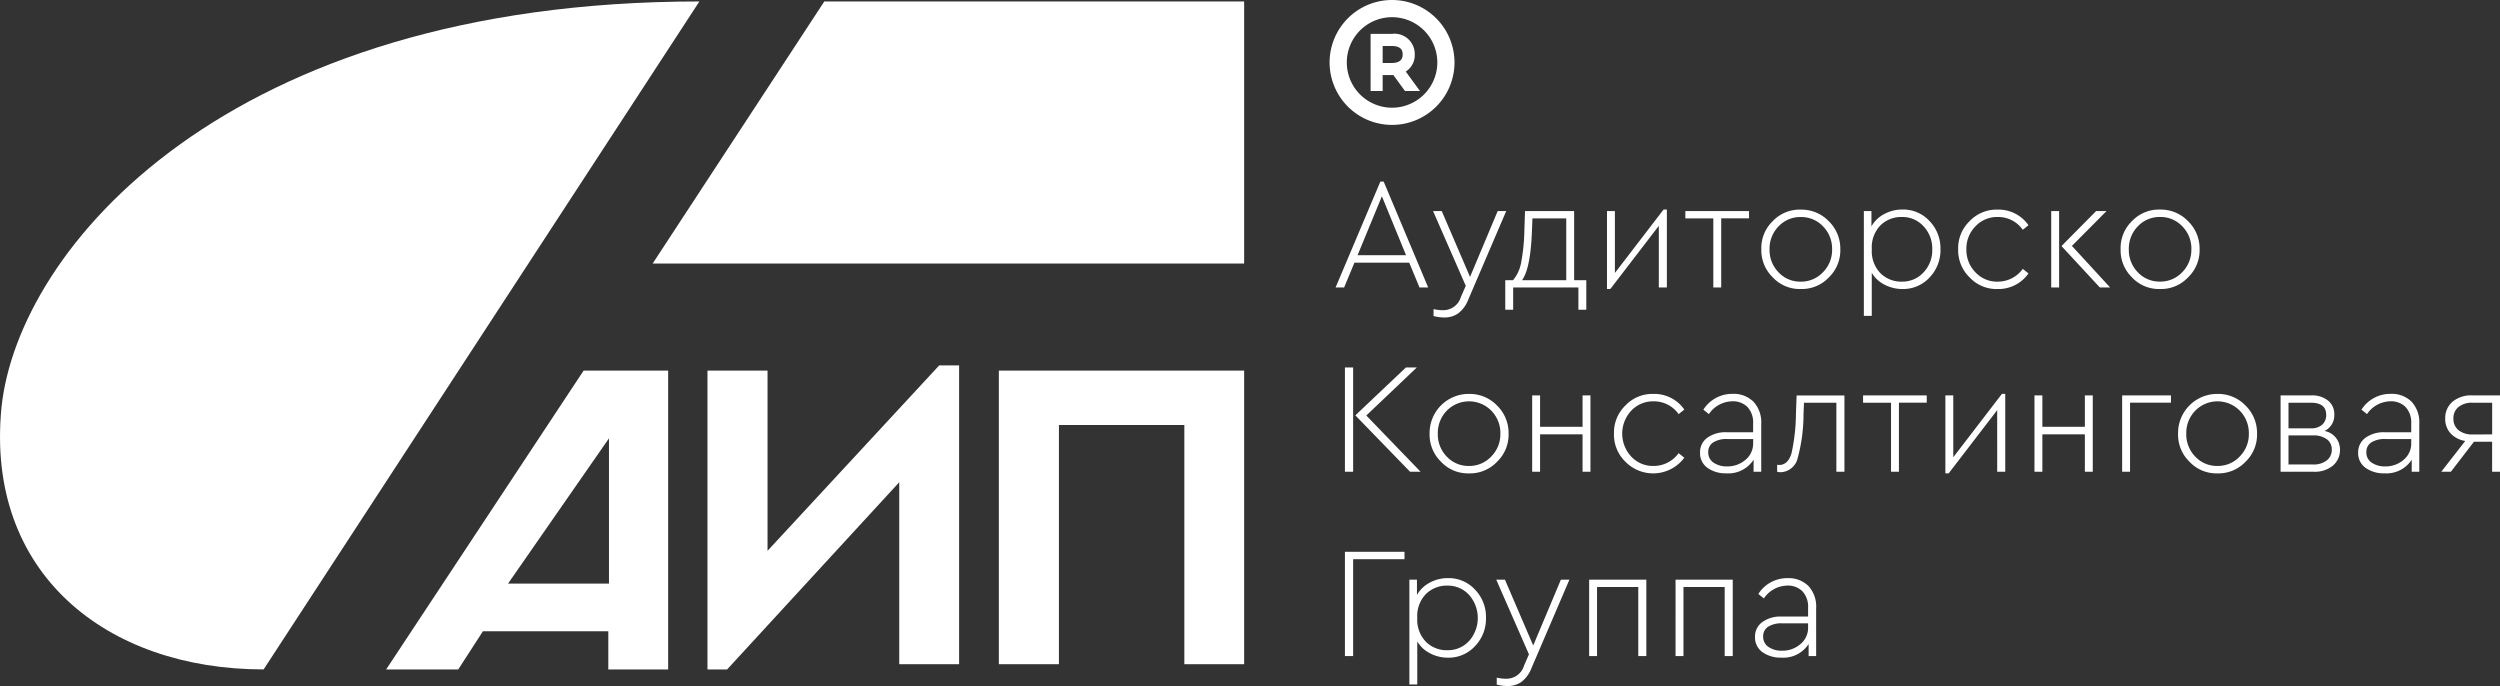
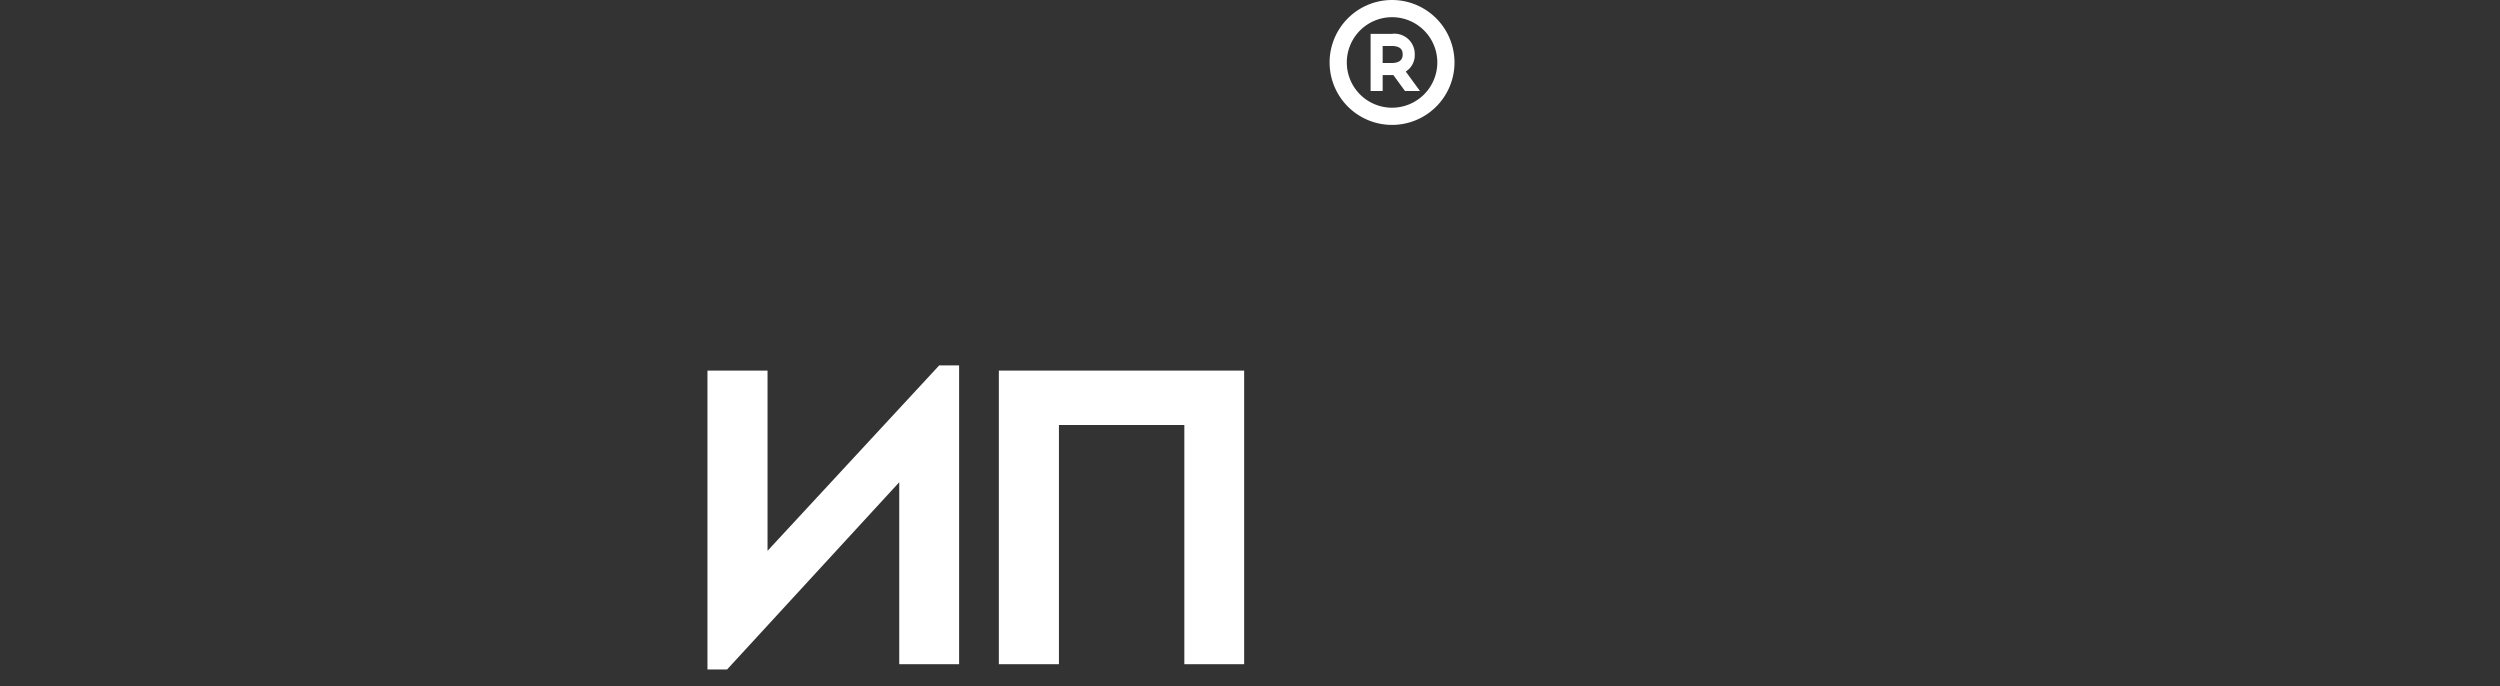
<svg xmlns="http://www.w3.org/2000/svg" width="189.907" height="52.115" viewBox="0 0 189.907 52.115">
  <rect x="0" y="0" width="189.907" height="52.115" fill="#333333" stroke="none" />
  <g id="Сгруппировать_633" data-name="Сгруппировать 633" transform="translate(-42.999 -80)">
    <g id="Слой_2" data-name="Слой 2" transform="translate(43.018 76.925)">
      <g id="Слой_1" data-name="Слой 1" transform="translate(-0.018 -2.09)">
-         <path id="Вычитание_1" data-name="Вычитание 1" d="M-11039.524,3308.864H-11045l15-22.7h6.422v22.7h-4.546v-2.9h-9.524l-1.876,2.9Zm11.45-17.555h0l-7.667,11.035h7.667v-11.035Z" transform="translate(11074.332 -3252.847)" fill="#fff" />
        <path id="Контур_249" data-name="Контур 249" d="M49.975,17.75h1.51v22.7H46.938V26.627L33.863,40.847H32.37v-22.7h4.563V31.837Z" transform="translate(21.37 15.17)" fill="#fff" />
        <path id="Контур_250" data-name="Контур 250" d="M45.71,40.29V17.99H64.343v22.3H59.8V22.122H50.273V40.29Z" transform="translate(30.165 15.328)" fill="#fff" />
        <path id="Контур_251" data-name="Контур 251" d="M18.49,31.59" transform="translate(12.22 24.294)" fill="none" />
-         <path id="Контур_252" data-name="Контур 252" d="M23.15,26" transform="translate(15.292 20.609)" fill="none" />
-         <path id="Контур_253" data-name="Контур 253" d="M20.006,51.83C8.043,51.83-1.15,44.5.095,31.919,1.356,19.873,17.169,1.09,53.108,1.09Z" transform="translate(0.018 4.186)" fill="#fff" />
-         <path id="Контур_607" data-name="Контур 607" d="M6.84,0,6.06-1.884H1.9L1.116,0H.468l3.4-8.04h.252L7.5,0ZM3.984-6.924,2.136-2.448H5.82ZM12.78-5.8h.648L10.536.948a2.4,2.4,0,0,1-.75,1.02,1.783,1.783,0,0,1-1.062.312,3.087,3.087,0,0,1-.816-.108V1.644a3.11,3.11,0,0,0,.732.084,1.392,1.392,0,0,0,1.344-1l.372-.852L7.872-5.8h.66L10.68-.8ZM18.588-.552h.924V1.692h-.6V0H13.956V1.692h-.6V-.552h.588a2.81,2.81,0,0,0,.612-1.308,14.638,14.638,0,0,0,.252-2.472L14.856-5.8h3.732Zm-3.96,0h3.36V-5.244H15.42l-.036.924Q15.276-1.416,14.628-.552ZM25.38-5.916h.252V0H25.02V-4.68L21.336.12h-.252V-5.8h.6v4.7ZM29.16,0V-5.244H27.036V-5.8h4.836v.552H29.76V0Zm3.648-2.9a2.84,2.84,0,0,1,.87-2.142,2.826,2.826,0,0,1,2.13-.87,2.882,2.882,0,0,1,2.124.882,2.912,2.912,0,0,1,.876,2.13,2.854,2.854,0,0,1-.876,2.142A2.826,2.826,0,0,1,35.8.12a2.794,2.794,0,0,1-2.118-.882A2.864,2.864,0,0,1,32.808-2.9Zm5.376.012a2.412,2.412,0,0,0-.69-1.752,2.264,2.264,0,0,0-1.686-.708,2.259,2.259,0,0,0-1.692.708,2.423,2.423,0,0,0-.684,1.752,2.409,2.409,0,0,0,.684,1.74,2.245,2.245,0,0,0,1.68.708,2.274,2.274,0,0,0,1.692-.714A2.392,2.392,0,0,0,38.184-2.892ZM46.416-2.9a3,3,0,0,1-.834,2.148A2.715,2.715,0,0,1,43.536.12a2.927,2.927,0,0,1-1.368-.33,2.343,2.343,0,0,1-.972-.906V2.16h-.6V-5.8h.576v1.164a2.346,2.346,0,0,1,.966-.936,2.887,2.887,0,0,1,1.4-.348,2.715,2.715,0,0,1,2.046.876A2.983,2.983,0,0,1,46.416-2.9ZM45.132-1.146a2.451,2.451,0,0,0,.66-1.746,2.472,2.472,0,0,0-.66-1.752,2.169,2.169,0,0,0-1.656-.708,2.246,2.246,0,0,0-1.62.636A2.4,2.4,0,0,0,41.2-2.9a2.416,2.416,0,0,0,.66,1.824,2.246,2.246,0,0,0,1.62.636A2.178,2.178,0,0,0,45.132-1.146ZM47.76-2.9a2.844,2.844,0,0,1,.87-2.136,2.816,2.816,0,0,1,2.13-.876A2.764,2.764,0,0,1,53.1-4.728l-.432.348a2.281,2.281,0,0,0-1.908-.972,2.249,2.249,0,0,0-1.692.714A2.414,2.414,0,0,0,48.384-2.9a2.429,2.429,0,0,0,.684,1.746,2.236,2.236,0,0,0,1.68.714,2.333,2.333,0,0,0,1.92-.972l.432.348A2.775,2.775,0,0,1,50.748.12,2.794,2.794,0,0,1,48.63-.762,2.864,2.864,0,0,1,47.76-2.9ZM54.828,0V-5.8h.6V0ZM56.4-3.156,59.3,0h-.78L55.608-3.144,58.236-5.8h.792Zm3.7.252a2.84,2.84,0,0,1,.87-2.142,2.826,2.826,0,0,1,2.13-.87,2.882,2.882,0,0,1,2.124.882A2.912,2.912,0,0,1,66.1-2.9,2.854,2.854,0,0,1,65.22-.762,2.826,2.826,0,0,1,63.084.12a2.794,2.794,0,0,1-2.118-.882A2.864,2.864,0,0,1,60.1-2.9Zm5.376.012a2.412,2.412,0,0,0-.69-1.752A2.264,2.264,0,0,0,63.1-5.352a2.259,2.259,0,0,0-1.692.708,2.423,2.423,0,0,0-.684,1.752,2.409,2.409,0,0,0,.684,1.74,2.245,2.245,0,0,0,1.68.708,2.274,2.274,0,0,0,1.692-.714A2.392,2.392,0,0,0,65.472-2.892ZM1.176,14V6.08H1.8V14ZM2.8,9.728,6.924,14h-.8L1.968,9.716,5.808,6.08h.828ZM7.608,11.1a2.971,2.971,0,0,1,3-3.012,2.882,2.882,0,0,1,2.124.882,2.912,2.912,0,0,1,.876,2.13,2.854,2.854,0,0,1-.876,2.142,2.826,2.826,0,0,1-2.136.882,2.794,2.794,0,0,1-2.118-.882A2.864,2.864,0,0,1,7.608,11.1Zm5.376.012a2.412,2.412,0,0,0-.69-1.752,2.369,2.369,0,0,0-3.378,0,2.423,2.423,0,0,0-.684,1.752,2.408,2.408,0,0,0,.684,1.74,2.245,2.245,0,0,0,1.68.708,2.274,2.274,0,0,0,1.692-.714A2.392,2.392,0,0,0,12.984,11.108ZM15.4,14V8.2H16v2.388h3.228V8.2h.6V14h-.6V11.156H16V14Zm6.216-2.9a2.844,2.844,0,0,1,.87-2.136,2.816,2.816,0,0,1,2.13-.876,2.764,2.764,0,0,1,2.34,1.188l-.432.348a2.281,2.281,0,0,0-1.908-.972,2.249,2.249,0,0,0-1.692.714,2.555,2.555,0,0,0,0,3.48,2.236,2.236,0,0,0,1.68.714,2.333,2.333,0,0,0,1.92-.972l.432.348a2.95,2.95,0,0,1-4.47.306A2.864,2.864,0,0,1,21.612,11.1ZM32.8,10.364V14H32.22v-.912a2.285,2.285,0,0,1-2.076,1.032,2.354,2.354,0,0,1-1.416-.408,1.36,1.36,0,0,1-.576-1.164A1.345,1.345,0,0,1,28.7,11.42,2.356,2.356,0,0,1,30.168,11h2.016v-.66a1.726,1.726,0,0,0-.426-1.254,1.557,1.557,0,0,0-1.17-.438,2.2,2.2,0,0,0-1.764.972l-.42-.336a2.589,2.589,0,0,1,2.22-1.2,2.128,2.128,0,0,1,1.584.594A2.294,2.294,0,0,1,32.8,10.364Zm-.612,1.476v-.324H30.228a1.889,1.889,0,0,0-1.08.258.844.844,0,0,0-.372.738.914.914,0,0,0,.408.8,1.752,1.752,0,0,0,1.02.282,2.064,2.064,0,0,0,1.4-.5A1.586,1.586,0,0,0,32.184,11.84Zm3.3-3.636H39.12V14h-.612V8.756h-2.46l-.036.876a12.728,12.728,0,0,1-.474,3.444,1.372,1.372,0,0,1-1.29.96,1.025,1.025,0,0,1-.24-.036v-.528a1.163,1.163,0,0,0,.216.012q.636-.048.882-.912a14.36,14.36,0,0,0,.33-2.964ZM42.66,14V8.756H40.536V8.2h4.836v.552H43.26V14Zm8.424-5.916h.252V14h-.612V9.32l-3.684,4.8h-.252V8.2h.6v4.7ZM53.556,14V8.2h.6v2.388h3.228V8.2h.6V14h-.6V11.156H54.156V14Zm6.66,0V8.2h3.708v.552H60.816V14Zm4.248-2.9a2.971,2.971,0,0,1,3-3.012,2.882,2.882,0,0,1,2.124.882,2.912,2.912,0,0,1,.876,2.13,2.854,2.854,0,0,1-.876,2.142,2.826,2.826,0,0,1-2.136.882,2.794,2.794,0,0,1-2.118-.882A2.864,2.864,0,0,1,64.464,11.1Zm5.376.012a2.412,2.412,0,0,0-.69-1.752,2.369,2.369,0,0,0-3.378,0,2.423,2.423,0,0,0-.684,1.752,2.408,2.408,0,0,0,.684,1.74,2.245,2.245,0,0,0,1.68.708,2.274,2.274,0,0,0,1.692-.714A2.392,2.392,0,0,0,69.84,11.108Zm6.924,1.2a1.542,1.542,0,0,1-.54,1.224A2.159,2.159,0,0,1,74.76,14H72.252V8.2H74.58a1.926,1.926,0,0,1,1.284.4,1.314,1.314,0,0,1,.468,1.056,1.319,1.319,0,0,1-.744,1.248A1.427,1.427,0,0,1,76.764,12.308ZM72.852,8.756V10.7h1.7a1.232,1.232,0,0,0,.864-.276.962.962,0,0,0,.3-.744q0-.924-1.164-.924Zm2.91,4.38a1.007,1.007,0,0,0,.378-.816.941.941,0,0,0-.378-.792,1.7,1.7,0,0,0-1.05-.288h-1.86v2.208h1.86A1.6,1.6,0,0,0,75.762,13.136Zm7.026-2.772V14h-.576v-.912a2.285,2.285,0,0,1-2.076,1.032,2.354,2.354,0,0,1-1.416-.408,1.36,1.36,0,0,1-.576-1.164A1.345,1.345,0,0,1,78.7,11.42,2.356,2.356,0,0,1,80.16,11h2.016v-.66a1.726,1.726,0,0,0-.426-1.254,1.557,1.557,0,0,0-1.17-.438,2.2,2.2,0,0,0-1.764.972l-.42-.336a2.589,2.589,0,0,1,2.22-1.2,2.128,2.128,0,0,1,1.584.594A2.294,2.294,0,0,1,82.788,10.364Zm-.612,1.476v-.324H80.22a1.889,1.889,0,0,0-1.08.258.844.844,0,0,0-.372.738.914.914,0,0,0,.408.8,1.752,1.752,0,0,0,1.02.282,2.064,2.064,0,0,0,1.4-.5A1.586,1.586,0,0,0,82.176,11.84ZM86.8,8.2H88.92V14h-.6V11.72H86.94L85.188,14h-.732l1.824-2.34a1.912,1.912,0,0,1-1.122-.582,1.606,1.606,0,0,1-.4-1.11,1.616,1.616,0,0,1,.552-1.284A2.189,2.189,0,0,1,86.8,8.2Zm1.524,2.964V8.756H86.832a1.612,1.612,0,0,0-1.062.324,1.079,1.079,0,0,0-.39.876,1.093,1.093,0,0,0,.39.888,1.631,1.631,0,0,0,1.074.324ZM1.176,28V20.08H5.7v.564H1.8V28Zm10.716-2.9a3,3,0,0,1-.834,2.148,2.715,2.715,0,0,1-2.046.876,2.927,2.927,0,0,1-1.368-.33,2.343,2.343,0,0,1-.972-.906V30.16h-.6V22.2h.576v1.164a2.346,2.346,0,0,1,.966-.936,2.887,2.887,0,0,1,1.4-.348,2.715,2.715,0,0,1,2.046.876A2.983,2.983,0,0,1,11.892,25.1Zm-1.284,1.758a2.647,2.647,0,0,0,0-3.5,2.169,2.169,0,0,0-1.656-.708,2.246,2.246,0,0,0-1.62.636,2.4,2.4,0,0,0-.66,1.812,2.416,2.416,0,0,0,.66,1.824,2.246,2.246,0,0,0,1.62.636A2.178,2.178,0,0,0,10.608,26.854ZM17.58,22.2h.648l-2.892,6.744a2.4,2.4,0,0,1-.75,1.02,1.783,1.783,0,0,1-1.062.312,3.087,3.087,0,0,1-.816-.108v-.528a3.11,3.11,0,0,0,.732.084,1.392,1.392,0,0,0,1.344-1l.372-.852L12.672,22.2h.66L15.48,27.2ZM19.728,28V22.2h4.344V28H23.46V22.756H20.328V28Zm6.564,0V22.2h4.344V28h-.612V22.756H26.892V28Zm10.68-3.636V28H36.4v-.912A2.285,2.285,0,0,1,34.32,28.12a2.354,2.354,0,0,1-1.416-.408,1.36,1.36,0,0,1-.576-1.164,1.345,1.345,0,0,1,.552-1.128A2.356,2.356,0,0,1,34.344,25H36.36v-.66a1.726,1.726,0,0,0-.426-1.254,1.557,1.557,0,0,0-1.17-.438A2.2,2.2,0,0,0,33,23.62l-.42-.336a2.589,2.589,0,0,1,2.22-1.2,2.128,2.128,0,0,1,1.584.594A2.294,2.294,0,0,1,36.972,24.364ZM36.36,25.84v-.324H34.4a1.889,1.889,0,0,0-1.08.258.844.844,0,0,0-.372.738.914.914,0,0,0,.408.8,1.752,1.752,0,0,0,1.02.282,2.064,2.064,0,0,0,1.4-.5A1.586,1.586,0,0,0,36.36,25.84Z" transform="translate(100.987 27)" fill="#fff" />
-         <path id="Контур_254" data-name="Контур 254" d="M29.86,21H74.793V1.09H42.9Z" transform="translate(19.715 4.186)" fill="#fff" />
        <line id="Линия_75" data-name="Линия 75" x1="26.565" y2="40.619" transform="translate(25.682 15.398)" fill="none" />
      </g>
    </g>
    <path id="trademark" d="M4.744,0A4.744,4.744,0,1,0,9.487,4.744,4.749,4.749,0,0,0,4.744,0Zm0,8.182A3.438,3.438,0,1,1,8.182,4.744,3.442,3.442,0,0,1,4.744,8.182ZM6.467,4.127A1.541,1.541,0,0,0,4.714,2.574h-1.6V6.913H4.03V5.7h.684c.04,0,.083,0,.127,0l.884,1.212H6.863L5.785,5.436A1.476,1.476,0,0,0,6.467,4.127Zm-1.754.659H4.03V3.493h.684c.835,0,.835.477.835.634S5.549,4.785,4.714,4.785Z" transform="translate(144 80)" fill="#fff" />
  </g>
</svg>